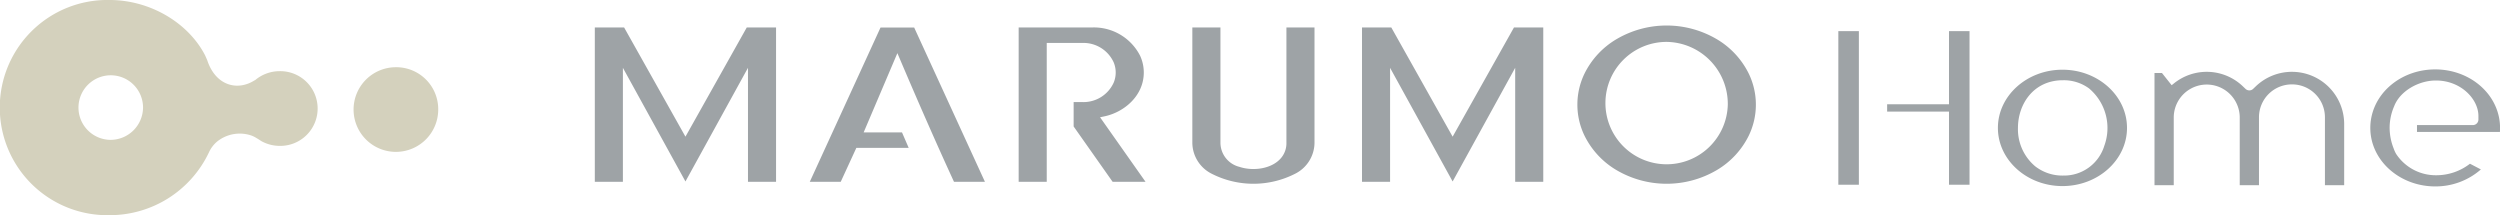
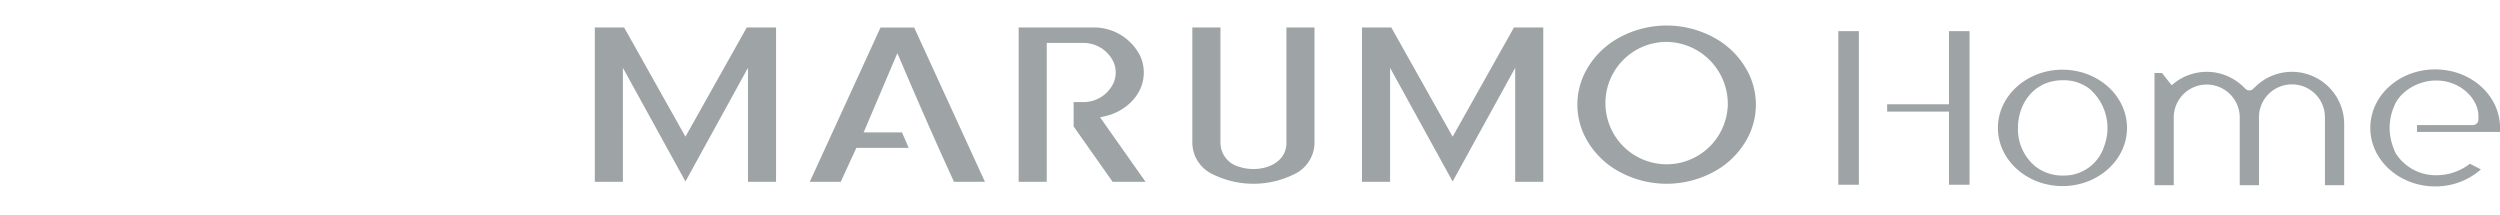
<svg xmlns="http://www.w3.org/2000/svg" id="logo-ver" width="786.75" height="67.688" viewBox="0 0 393.375 33.844">
  <defs>
    <style>
      .cls-1 {
        fill: #d4d1bd;
      }

      .cls-1, .cls-2 {
        fill-rule: evenodd;
      }

      .cls-2 {
        fill: #9ea3a6;
      }
    </style>
  </defs>
-   <path id="シェイプ_672" data-name="シェイプ 672" class="cls-1" d="M230.36,45.494a6.66,6.66,0,1,1-6.659-6.542A6.6,6.6,0,0,1,230.36,45.494ZM205.4,39.573a5.989,5.989,0,0,0-3.9,1.454c0-.012,0-0.023,0-0.034-2.742,1.778-6.2.851-7.5-3.188-0.054-.1-0.308-0.7-0.307-0.691-2.6-5.088-8.6-8.745-15.082-8.741a16.933,16.933,0,1,0,.022,33.86,17.27,17.27,0,0,0,15.639-9.86,4.823,4.823,0,0,1,1.421-1.82,5.69,5.69,0,0,1,5.35-.824,4.7,4.7,0,0,1,.735.377c0.326,0.188.786,0.5,0.784,0.493a6.009,6.009,0,0,0,2.836.73A5.879,5.879,0,1,0,205.4,39.573ZM178.745,50.381a5.08,5.08,0,1,1,5.169-5.079A5.125,5.125,0,0,1,178.745,50.381Z" transform="translate(-161.406 -28.375)" />
  <path id="シェイプ_673" data-name="シェイプ 673" class="cls-2" d="M363.825,50.881a3.567,3.567,0,0,1-.737,2.223c-1.429,1.868-4.5,2.241-6.645,1.529a3.928,3.928,0,0,1-3-3.752V32.7H349.02V50.881a5.5,5.5,0,0,0,3.025,4.82,14.448,14.448,0,0,0,13.173,0,5.5,5.5,0,0,0,3.025-4.82V32.7h-4.418V50.881Zm-28.631-4.2c3.074-.641,6.187-3.217,6.187-6.9a6.307,6.307,0,0,0-.568-2.611,8.154,8.154,0,0,0-7.449-4.477H321.693V56.984h4.418V35.13h5.674a5.224,5.224,0,0,1,4.856,3.052,4.161,4.161,0,0,1,0,3.205,5.224,5.224,0,0,1-4.856,3.053h-1.442v3.835l6.1,8.658,0.037,0.051h5.178L334.5,46.827Zm54.784,3.2-9.615-17.12-0.036-.063h-4.611V56.984h4.419V39.047l9.736,17.688,0.107,0.194,9.843-17.883V56.984h4.418V32.7h-4.611Zm-120.717,0-9.615-17.12L259.61,32.7H255V56.984h4.419V39.047l9.736,17.688,0.107,0.194L279.1,39.047V56.984h4.418V32.7h-4.611ZM436.588,39.99a12.926,12.926,0,0,0-5.077-5.468,15.558,15.558,0,0,0-15.722,0,12.925,12.925,0,0,0-5.077,5.468,11.193,11.193,0,0,0,0,9.7,12.936,12.936,0,0,0,5.078,5.468,15.562,15.562,0,0,0,15.721,0,12.928,12.928,0,0,0,5.077-5.468A11.193,11.193,0,0,0,436.588,39.99Zm-3.313,4.851a9.629,9.629,0,1,1-9.625-9.874A9.763,9.763,0,0,1,433.275,44.841ZM305.255,32.71h-5.3l-11.05,24.1-0.079.171h4.87l2.458-5.341h8.234l-1.051-2.429H297.3l5.309-12.475,0.431,1.012c3.058,7.183,5.82,13.453,8.444,19.162l0.032,0.071h4.87l-11.1-24.2ZM450.666,57.439H453.9V33.273h-3.231V57.439Zm17.415-24.166V44.78h-9.734v1.151h9.734V57.439h3.231V33.273h-3.231Zm53.962,8.381a5.174,5.174,0,0,1,5.191,5.145V57.517h3.028V47.825a8.221,8.221,0,0,0-13.924-5.849l-0.4.382a0.868,0.868,0,0,1-1.2,0l-0.4-.381a8.22,8.22,0,0,0-10.821-.513l-0.4.318-1.526-1.92h-1.174V57.517h3.028V46.8a5.192,5.192,0,0,1,10.383,0V57.517h3.028V46.8A5.174,5.174,0,0,1,522.043,41.654Zm-36.109-2.31c-5.6,0-10.157,4.107-10.157,9.155s4.557,9.155,10.157,9.155,10.157-4.106,10.157-9.155S491.534,39.344,485.934,39.344Zm6.6,11.922A6.623,6.623,0,0,1,486.059,56a6.955,6.955,0,0,1-4.433-1.472,7.614,7.614,0,0,1-2.695-6.028c0-3.727,2.434-7.5,7.086-7.5h0.042a6.729,6.729,0,0,1,4.061,1.29A8.131,8.131,0,0,1,492.537,51.265ZM554.79,48.5a8.428,8.428,0,0,0-.156-1.611c-0.861-4.4-5.089-7.593-10.052-7.593s-9.19,3.192-10.051,7.593a8.349,8.349,0,0,0-.156,1.611,8.433,8.433,0,0,0,.189,1.775c0.933,4.306,5.146,7.433,10.018,7.433a10.8,10.8,0,0,0,7.19-2.672l-1.718-.9a8.616,8.616,0,0,1-5.347,1.814,7.465,7.465,0,0,1-6.3-3.4v0a0.083,0.083,0,0,1,0-.011,4.564,4.564,0,0,1-.357-0.8,8.784,8.784,0,0,1-.635-3.262,8.5,8.5,0,0,1,.712-3.383h0c0.915-2.4,3.858-4.052,6.544-4.052h0.041c3.933,0,6.674,2.941,6.674,5.581V47.2a0.88,0.88,0,0,1-.9.858h-8.766v1.075h13.05C554.782,48.921,554.79,48.709,554.79,48.5Z" transform="translate(-161.406 -28.375)" />
</svg>